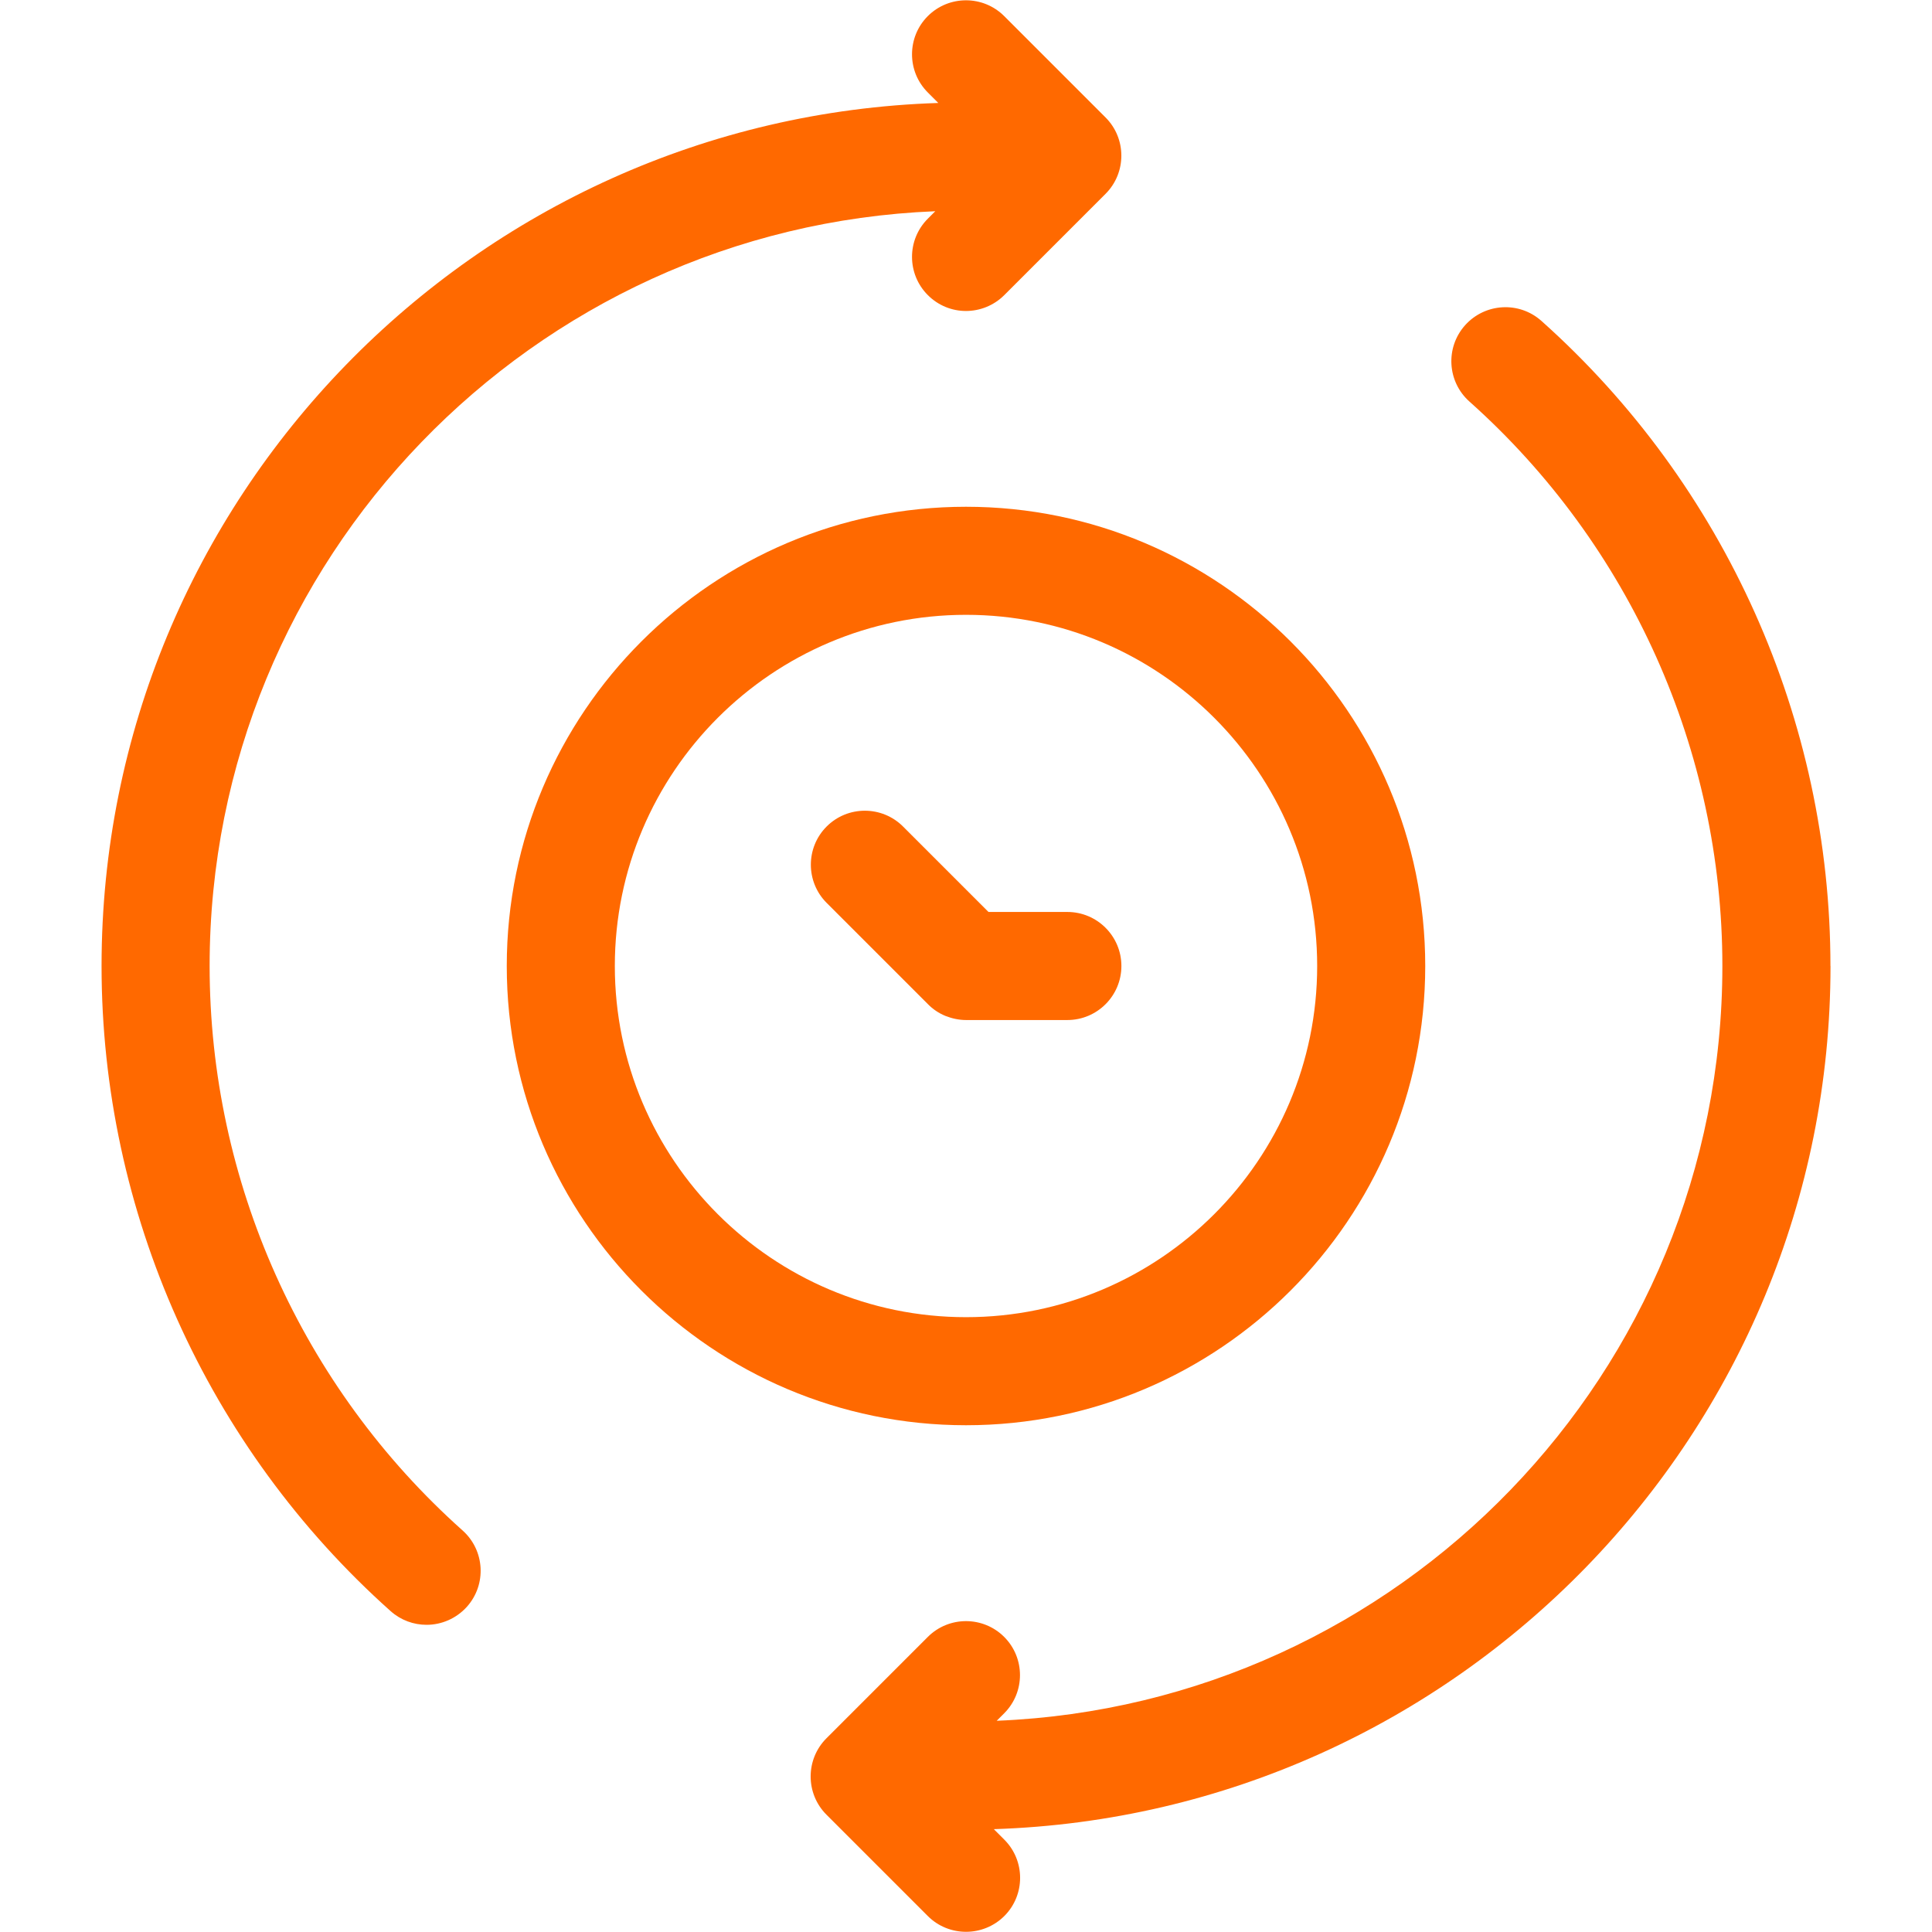
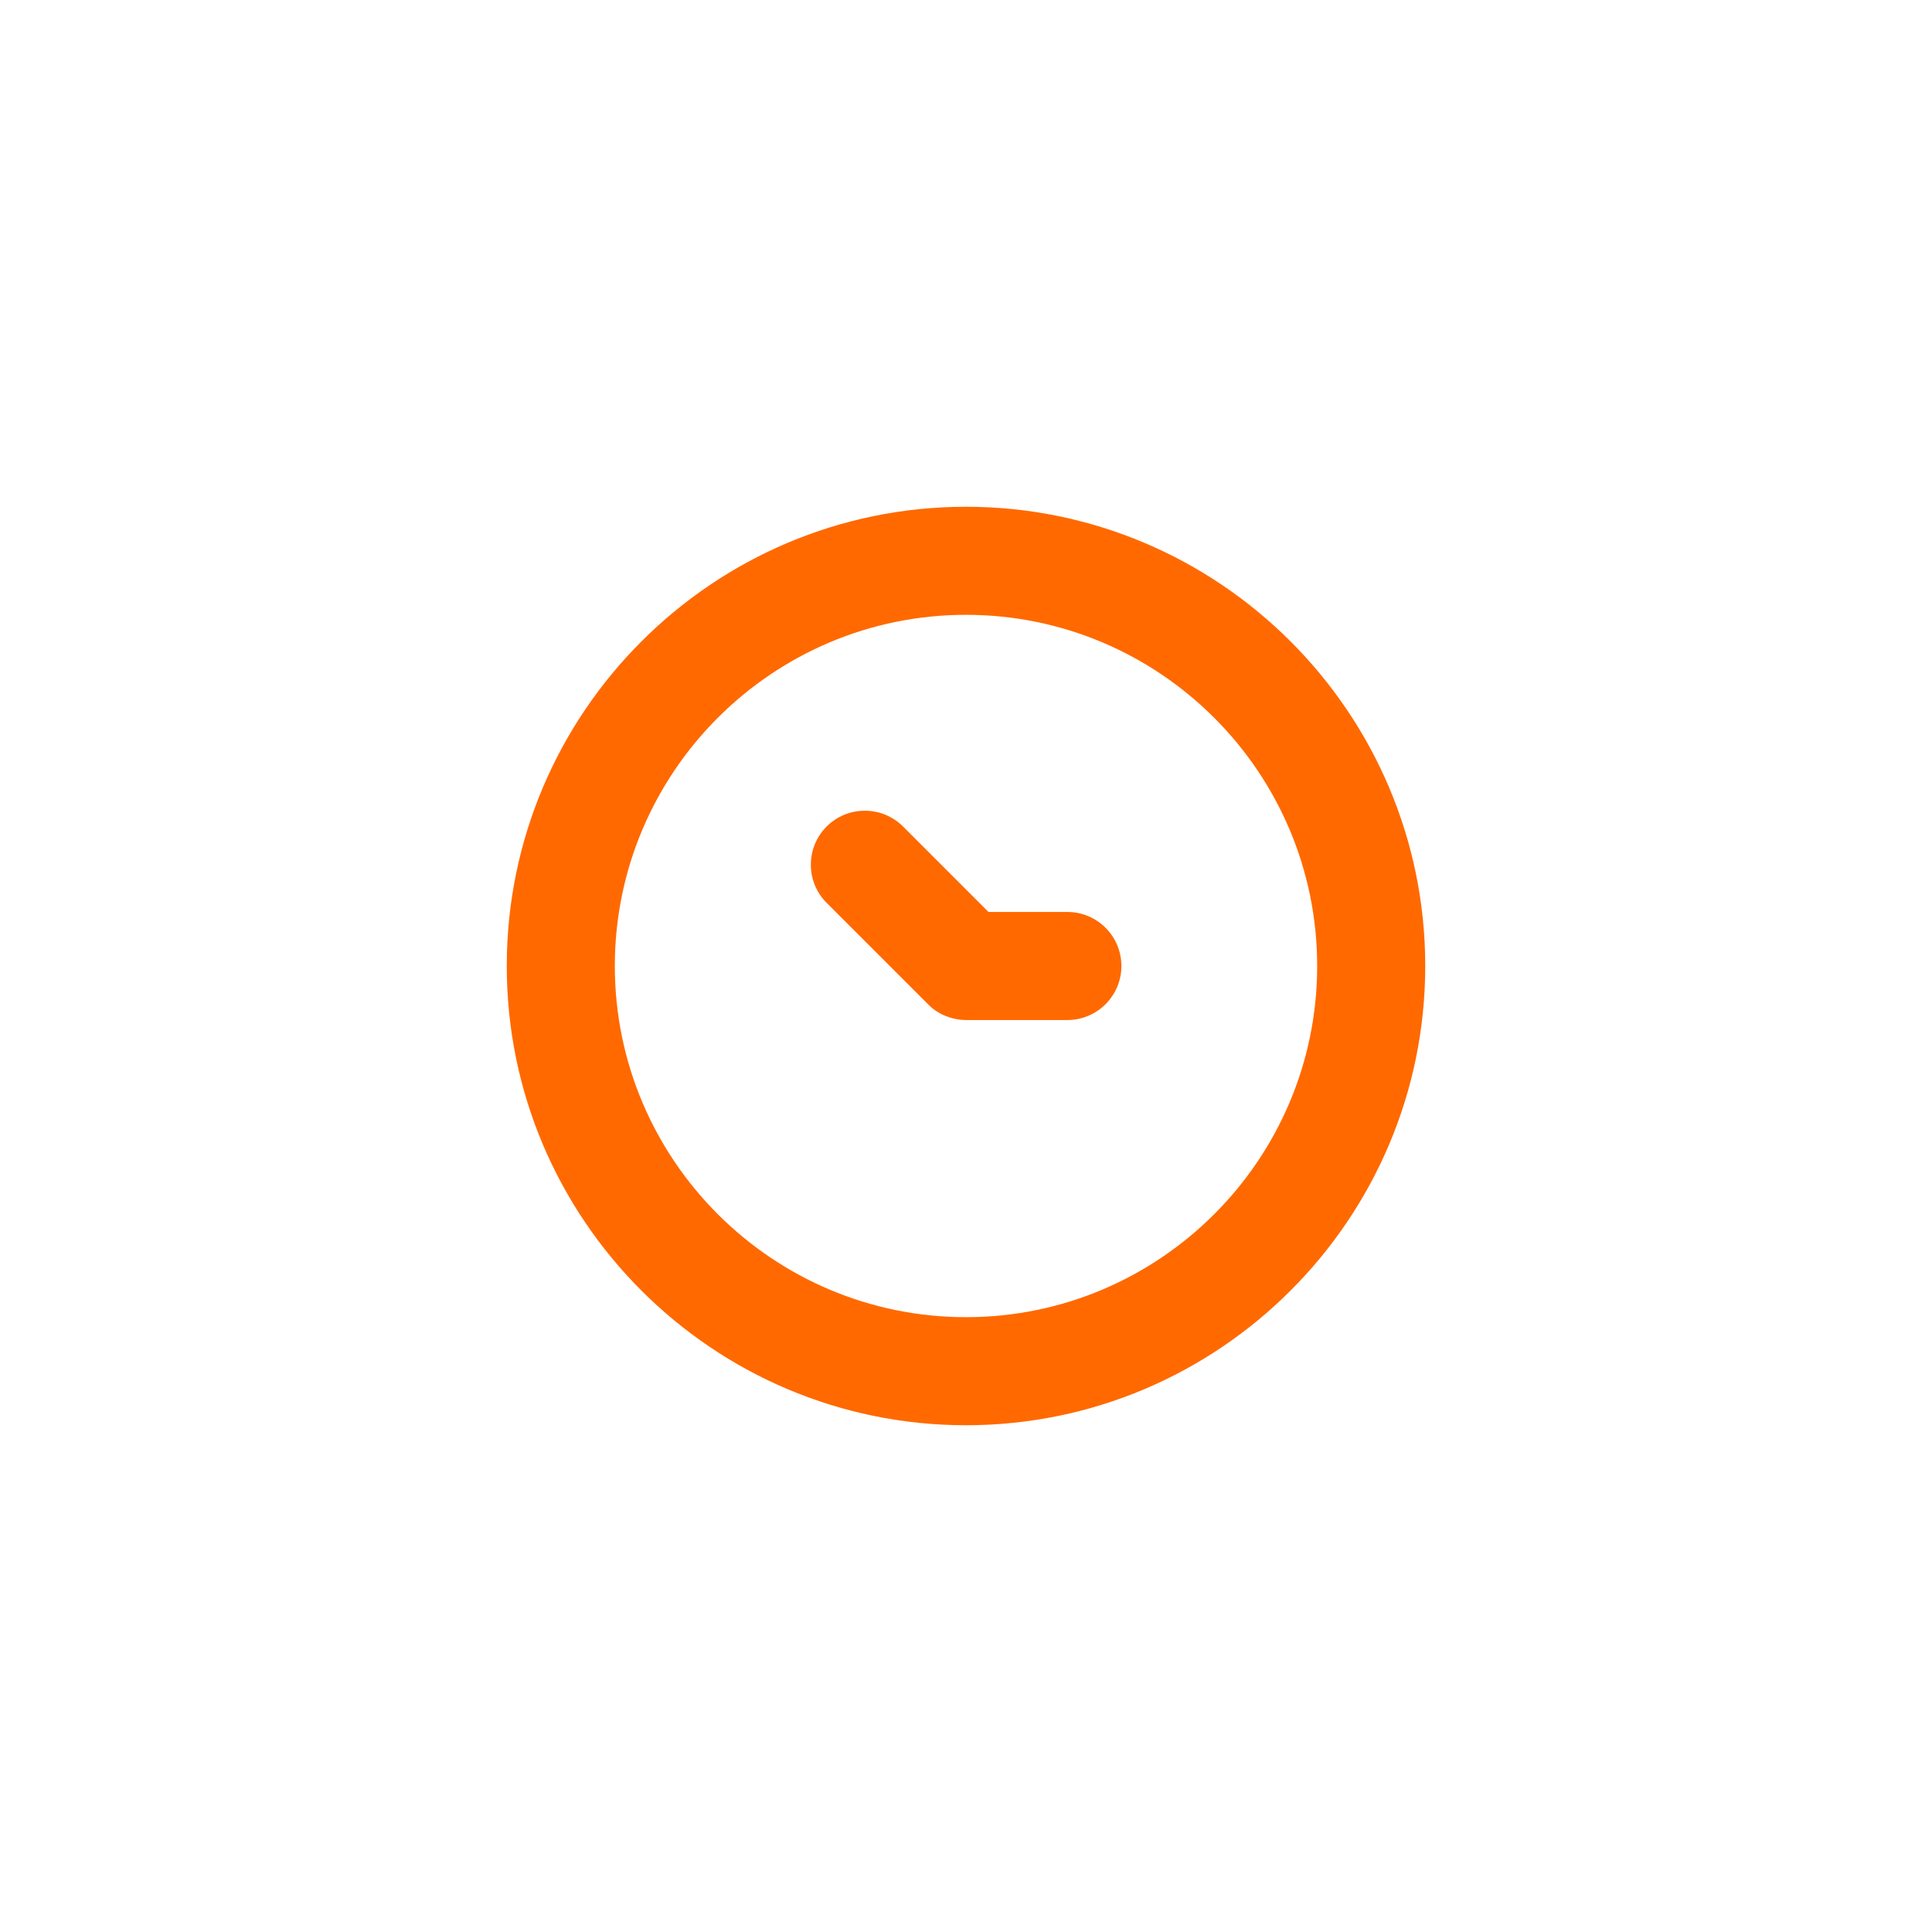
<svg xmlns="http://www.w3.org/2000/svg" id="Capa_1" data-name="Capa 1" viewBox="0 0 30 30">
  <defs>
    <style>
      .cls-1 {
        fill: #ff6900;
      }
    </style>
  </defs>
-   <path class="cls-1" d="M3.255,15c0-6.315,5.013-11.468,11.268-11.72l-.116.116c-.327.327-.327.859,0,1.186.163.164.378.247.592.247s.43-.082.594-.245l1.574-1.574c.327-.327.327-.859,0-1.186l-1.574-1.574c-.327-.327-.859-.327-1.186,0s-.327.859,0,1.186l.163.163C7.369,1.829,1.577,7.745,1.577,15c0,3.82,1.636,7.471,4.488,10.017.161.143.359.213.559.213.23,0,.46-.096.626-.28.309-.346.279-.876-.067-1.185-2.497-2.228-3.928-5.423-3.928-8.765Z" />
-   <path class="cls-1" d="M28.423,15c0-3.82-1.636-7.471-4.488-10.017-.347-.309-.876-.277-1.185.067-.309.346-.279.876.067,1.185,2.497,2.228,3.928,5.423,3.928,8.765,0,6.315-5.013,11.468-11.268,11.72l.116-.116c.327-.327.327-.859,0-1.186s-.859-.327-1.186,0l-1.574,1.574c-.327.327-.327.859,0,1.186l1.574,1.574c.164.164.379.245.594.245s.43-.082.594-.245c.327-.327.327-.859,0-1.186l-.163-.163c7.2-.232,12.992-6.148,12.992-13.403Z" />
  <path class="cls-1" d="M22.131,15c0-3.933-3.2-7.131-7.131-7.131s-7.131,3.198-7.131,7.131,3.2,7.131,7.131,7.131,7.131-3.198,7.131-7.131ZM9.547,15c0-3.007,2.446-5.453,5.453-5.453s5.453,2.446,5.453,5.453-2.446,5.453-5.453,5.453-5.453-2.446-5.453-5.453Z" />
  <path class="cls-1" d="M14.68,15.775c.102.04.211.064.32.064h1.574c.463,0,.839-.376.839-.839s-.376-.839-.839-.839h-1.225l-1.327-1.327c-.327-.327-.859-.327-1.186,0s-.327.859,0,1.186l1.572,1.572c.075.077.169.141.272.183Z" />
</svg>